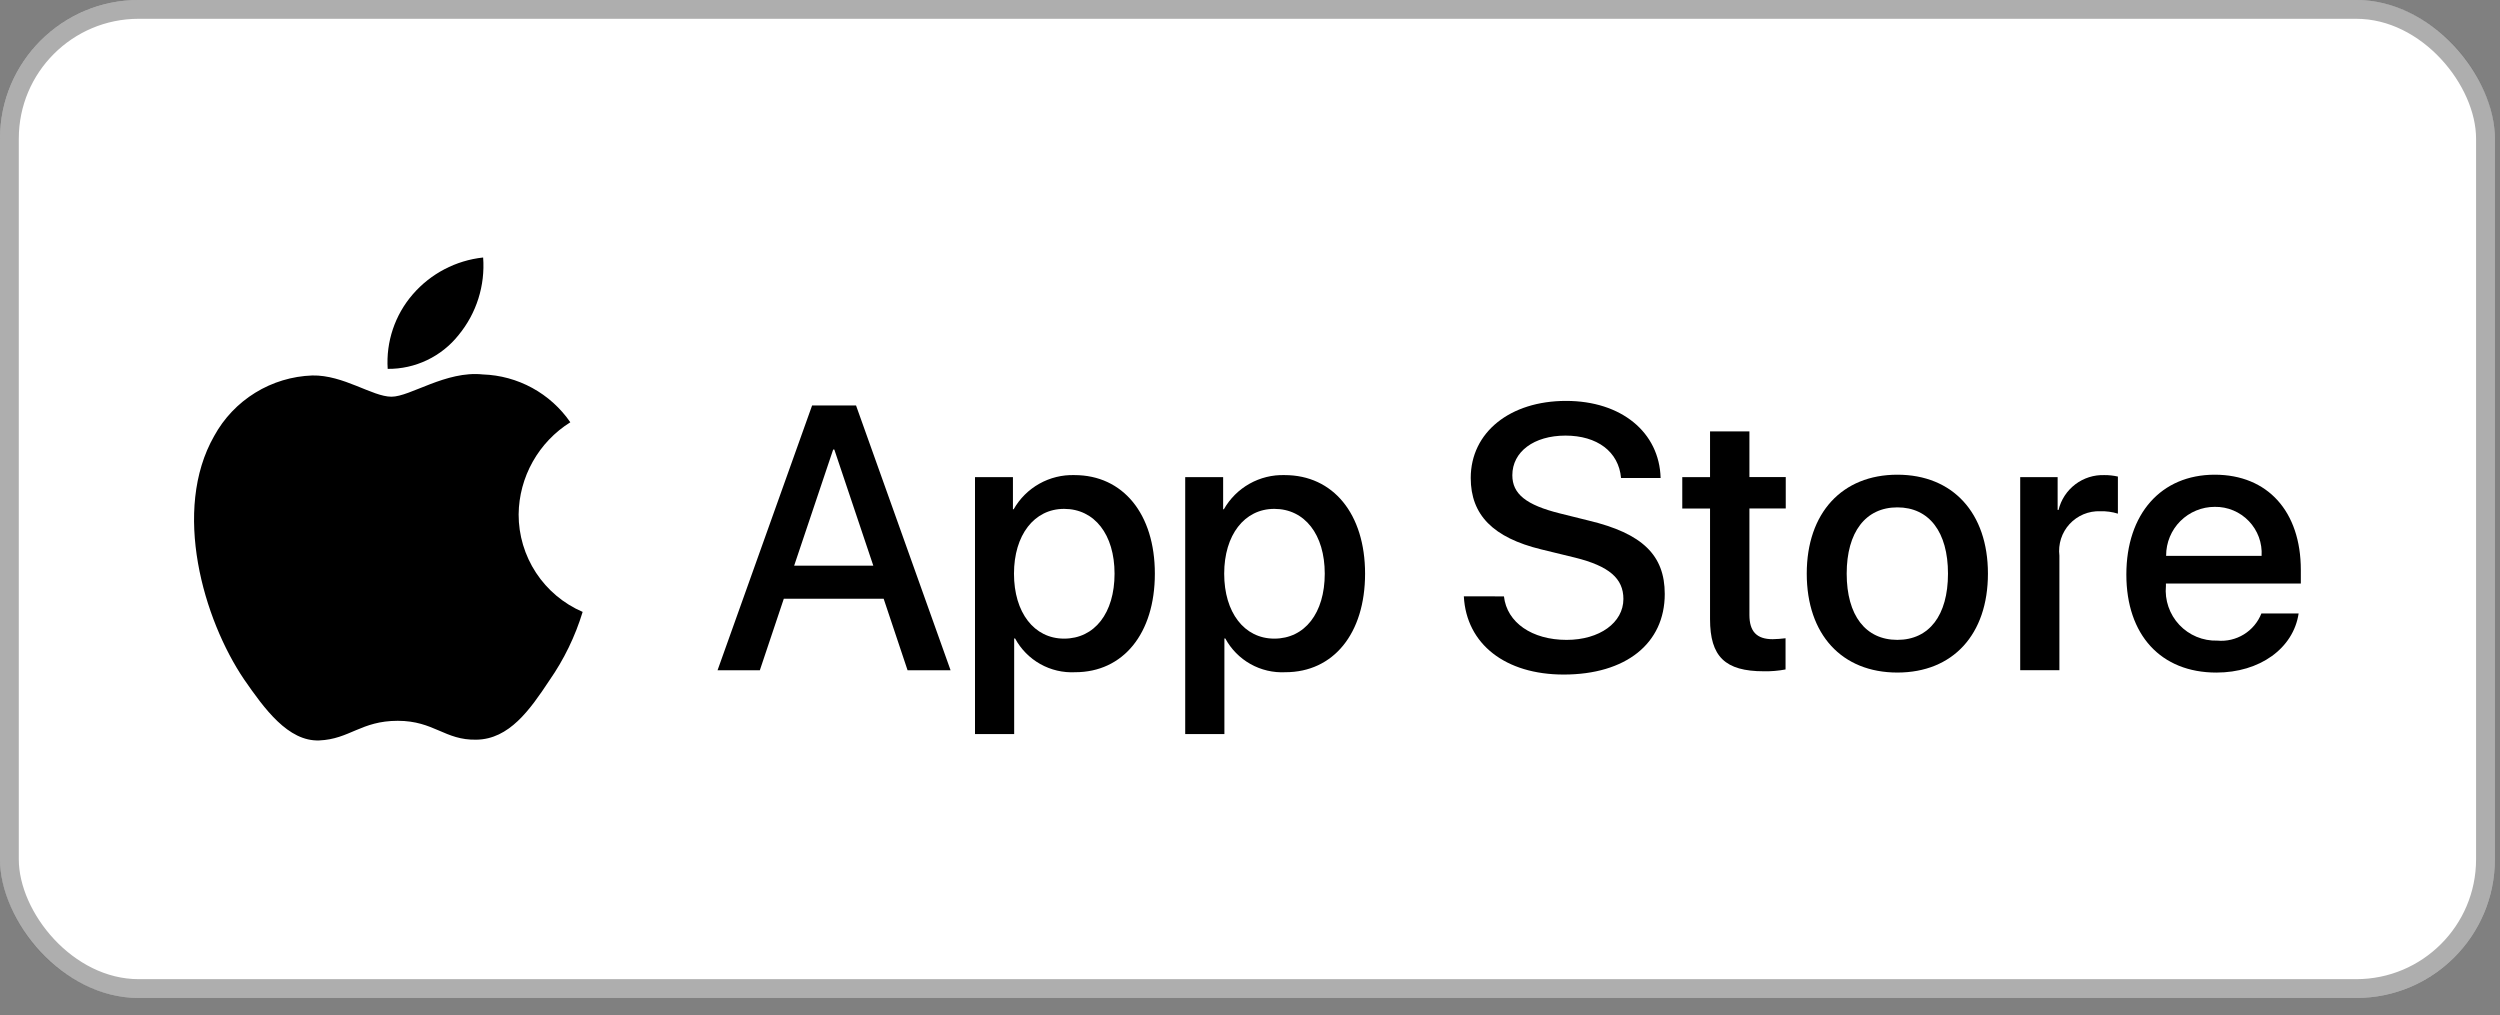
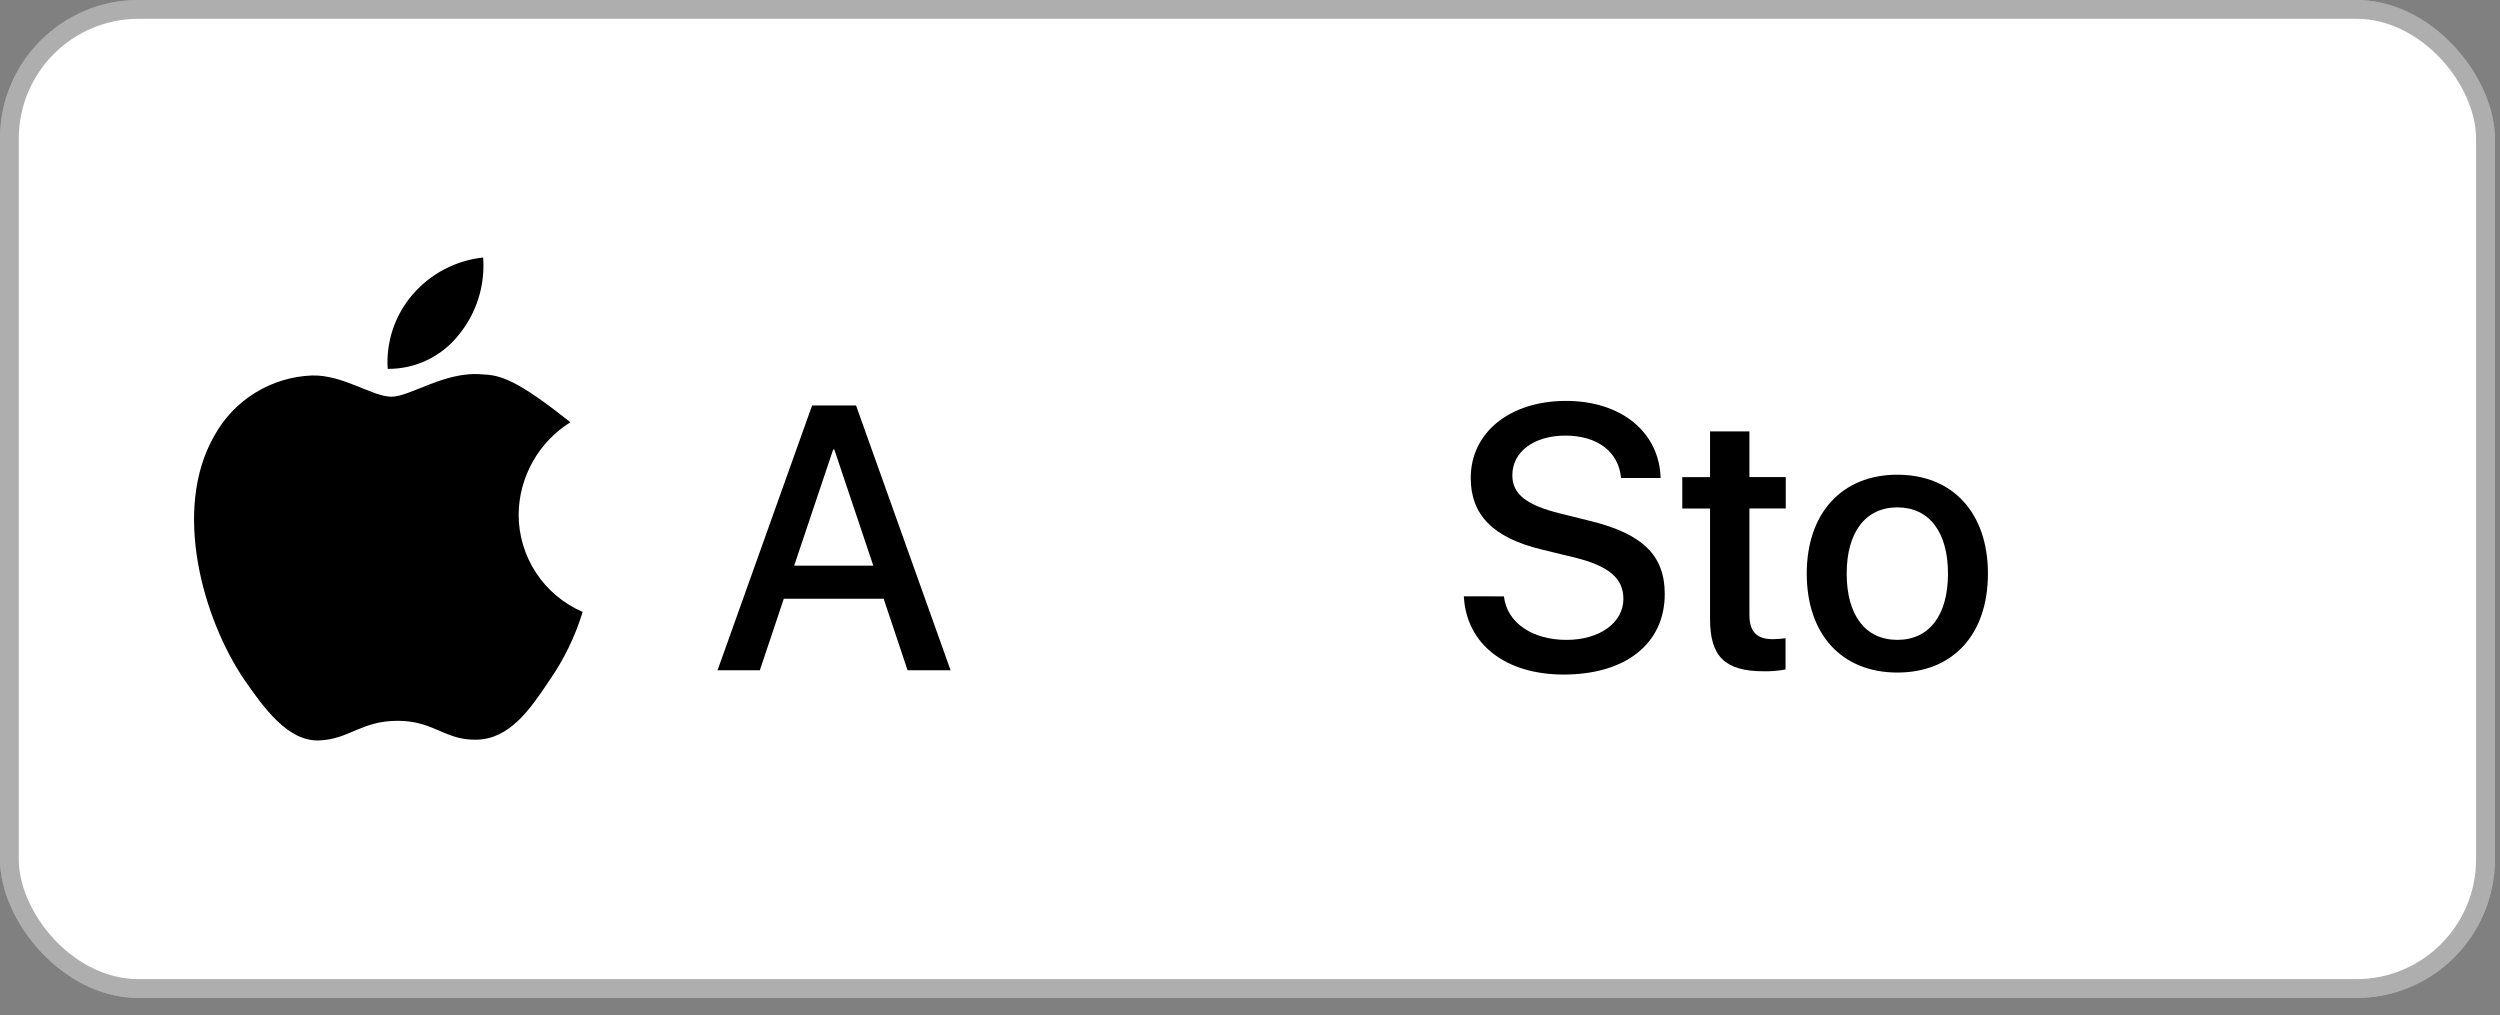
<svg xmlns="http://www.w3.org/2000/svg" width="133" height="54" viewBox="0 0 133 54" fill="none">
  <rect x="0" y="0" width="133" height="54" fill="#808080" stroke="none" />
  <rect width="132.727" height="53.091" rx="7.374" fill="white" />
-   <path d="M27.591 27.364C27.602 26.383 27.86 25.419 28.341 24.563C28.821 23.707 29.509 22.985 30.341 22.465C29.818 21.706 29.124 21.08 28.315 20.638C27.506 20.196 26.605 19.95 25.684 19.92C23.724 19.712 21.825 21.105 20.826 21.105C19.808 21.105 18.27 19.94 16.615 19.975C15.54 20.012 14.494 20.329 13.579 20.893C12.664 21.457 11.911 22.25 11.395 23.193C9.138 27.144 10.822 32.949 12.984 36.142C14.066 37.705 15.329 39.453 16.983 39.391C18.601 39.323 19.206 38.347 21.16 38.347C23.095 38.347 23.662 39.391 25.35 39.351C27.086 39.323 28.181 37.781 29.225 36.202C30.003 35.086 30.601 33.855 30.997 32.553C29.984 32.117 29.121 31.392 28.516 30.47C27.91 29.547 27.589 28.468 27.591 27.364Z" fill="black" />
+   <path d="M27.591 27.364C27.602 26.383 27.86 25.419 28.341 24.563C28.821 23.707 29.509 22.985 30.341 22.465C27.506 20.196 26.605 19.95 25.684 19.92C23.724 19.712 21.825 21.105 20.826 21.105C19.808 21.105 18.27 19.94 16.615 19.975C15.54 20.012 14.494 20.329 13.579 20.893C12.664 21.457 11.911 22.25 11.395 23.193C9.138 27.144 10.822 32.949 12.984 36.142C14.066 37.705 15.329 39.453 16.983 39.391C18.601 39.323 19.206 38.347 21.16 38.347C23.095 38.347 23.662 39.391 25.35 39.351C27.086 39.323 28.181 37.781 29.225 36.202C30.003 35.086 30.601 33.855 30.997 32.553C29.984 32.117 29.121 31.392 28.516 30.47C27.91 29.547 27.589 28.468 27.591 27.364Z" fill="black" />
  <path d="M24.402 17.818C25.35 16.664 25.816 15.188 25.703 13.699C24.252 13.855 22.915 14.555 21.96 15.658C21.011 16.753 20.531 18.178 20.625 19.624C21.35 19.631 22.068 19.471 22.722 19.158C23.377 18.845 23.951 18.387 24.402 17.818Z" fill="black" />
  <path d="M47.01 31.851H41.699L40.423 35.659H38.173L43.204 21.57H45.541L50.571 35.659H48.283L47.01 31.851ZM42.249 30.094H46.46L44.385 23.914H44.325L42.249 30.094Z" fill="black" />
-   <path d="M61.438 30.52C61.438 33.711 59.747 35.762 57.199 35.762C56.551 35.795 55.907 35.644 55.341 35.326C54.775 35.008 54.311 34.536 54.002 33.965H53.954V39.053H51.87V25.383H53.888V27.092H53.927C54.25 26.524 54.722 26.054 55.292 25.734C55.862 25.414 56.508 25.255 57.162 25.275C59.739 25.275 61.438 27.335 61.438 30.52ZM59.294 30.52C59.294 28.439 58.232 27.072 56.609 27.072C55.015 27.072 53.944 28.467 53.944 30.52C53.944 32.589 55.015 33.975 56.609 33.975C58.232 33.975 59.294 32.617 59.294 30.52Z" fill="black" />
-   <path d="M72.622 30.52C72.622 33.711 70.932 35.762 68.382 35.762C67.734 35.795 67.09 35.644 66.524 35.326C65.958 35.008 65.494 34.536 65.185 33.965H65.138V39.053H63.053V25.383H65.071V27.092H65.11C65.433 26.524 65.905 26.054 66.475 25.734C67.045 25.414 67.691 25.255 68.345 25.275C70.921 25.275 72.622 27.335 72.622 30.52ZM70.477 30.52C70.477 28.439 69.415 27.072 67.792 27.072C66.198 27.072 65.127 28.467 65.127 30.52C65.127 32.589 66.198 33.975 67.792 33.975C69.415 33.975 70.477 32.617 70.477 30.52Z" fill="black" />
  <path d="M80.01 31.727C80.166 33.124 81.507 34.042 83.343 34.042C85.099 34.042 86.365 33.124 86.365 31.865C86.365 30.771 85.601 30.117 83.797 29.667L81.991 29.227C79.432 28.602 78.243 27.393 78.243 25.428C78.243 22.997 80.338 21.328 83.313 21.328C86.259 21.328 88.277 22.999 88.345 25.428H86.24C86.114 24.023 84.964 23.174 83.284 23.174C81.604 23.174 80.456 24.033 80.456 25.282C80.456 26.278 81.19 26.865 82.985 27.313L84.52 27.695C87.38 28.379 88.565 29.54 88.565 31.6C88.565 34.236 86.49 35.886 83.187 35.886C80.097 35.886 78.01 34.274 77.876 31.726L80.01 31.727Z" fill="black" />
  <path d="M93.069 22.949V25.381H95.002V27.051H93.069V32.714C93.069 33.593 93.456 34.005 94.306 34.005C94.535 34 94.763 33.984 94.991 33.955V35.615C94.609 35.687 94.221 35.72 93.833 35.712C91.776 35.712 90.974 34.931 90.974 32.939V27.053H89.497V25.382H90.974V22.949H93.069Z" fill="black" />
  <path d="M96.119 30.517C96.119 27.285 98.002 25.254 100.939 25.254C103.884 25.254 105.758 27.285 105.758 30.517C105.758 33.756 103.893 35.78 100.939 35.78C97.984 35.778 96.119 33.756 96.119 30.517ZM103.633 30.517C103.633 28.299 102.628 26.992 100.939 26.992C99.249 26.992 98.244 28.31 98.244 30.517C98.244 32.743 99.249 34.041 100.939 34.041C102.628 34.041 103.633 32.743 103.633 30.517Z" fill="black" />
-   <path d="M107.478 25.383H109.466V27.13H109.514C109.645 26.587 109.96 26.105 110.405 25.767C110.85 25.429 111.399 25.255 111.957 25.275C112.197 25.273 112.438 25.301 112.672 25.353V27.326C112.368 27.232 112.052 27.189 111.734 27.198C111.429 27.187 111.125 27.242 110.843 27.359C110.562 27.477 110.309 27.654 110.102 27.878C109.895 28.103 109.74 28.37 109.646 28.66C109.553 28.951 109.523 29.259 109.56 29.562V35.654H107.475V25.383H107.478Z" fill="black" />
-   <path d="M122.287 32.637C122.006 34.502 120.209 35.781 117.912 35.781C114.956 35.781 113.122 33.778 113.122 30.566C113.122 27.343 114.967 25.254 117.824 25.254C120.636 25.254 122.404 27.206 122.404 30.321V31.043H115.227V31.171C115.192 31.547 115.238 31.926 115.361 32.282C115.483 32.639 115.68 32.966 115.939 33.241C116.197 33.516 116.511 33.733 116.859 33.878C117.208 34.023 117.583 34.092 117.96 34.081C118.455 34.127 118.951 34.01 119.374 33.75C119.797 33.49 120.124 33.099 120.306 32.637H122.287ZM115.238 29.571H120.317C120.338 29.233 120.288 28.895 120.172 28.577C120.055 28.259 119.874 27.969 119.64 27.724C119.407 27.48 119.125 27.286 118.812 27.155C118.5 27.024 118.164 26.959 117.826 26.965C117.486 26.964 117.15 27.031 116.836 27.161C116.522 27.291 116.237 27.481 115.996 27.721C115.756 27.961 115.565 28.246 115.435 28.56C115.305 28.874 115.238 29.21 115.238 29.55V29.571Z" fill="black" />
  <rect x="0.5" y="0.5" width="131.727" height="52.091" rx="6.874" stroke="black" stroke-opacity="0.32" />
</svg>